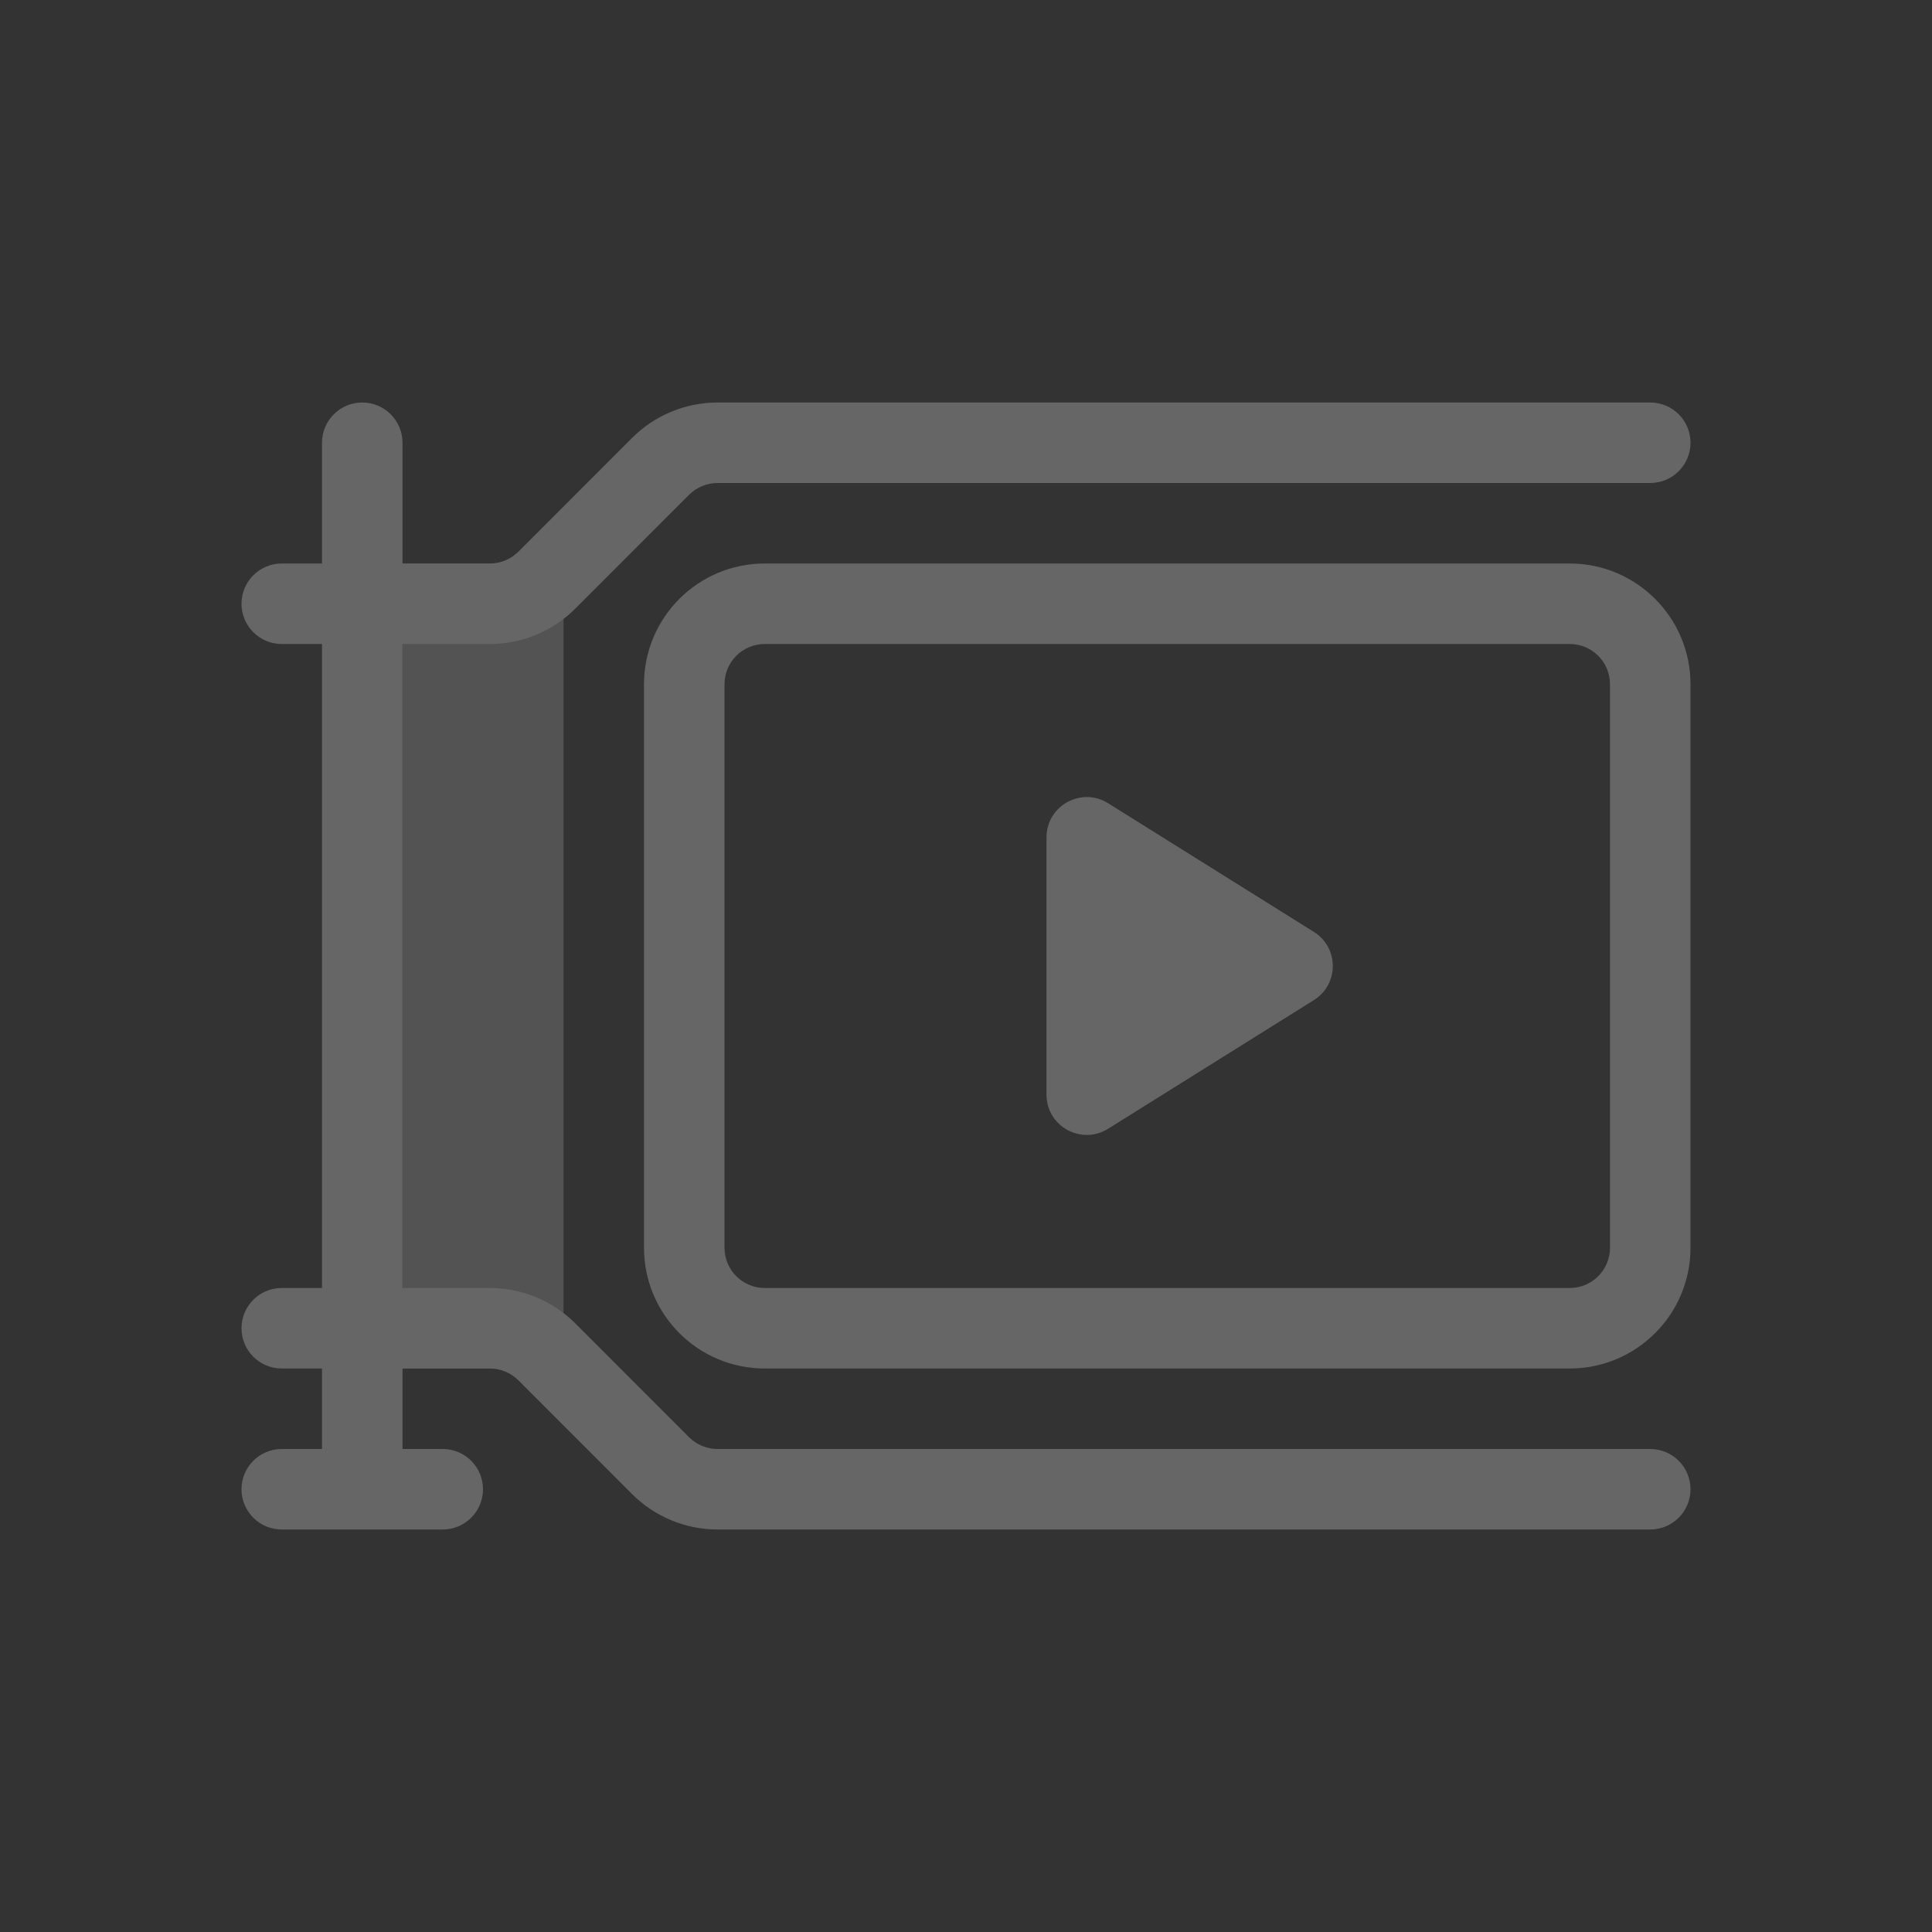
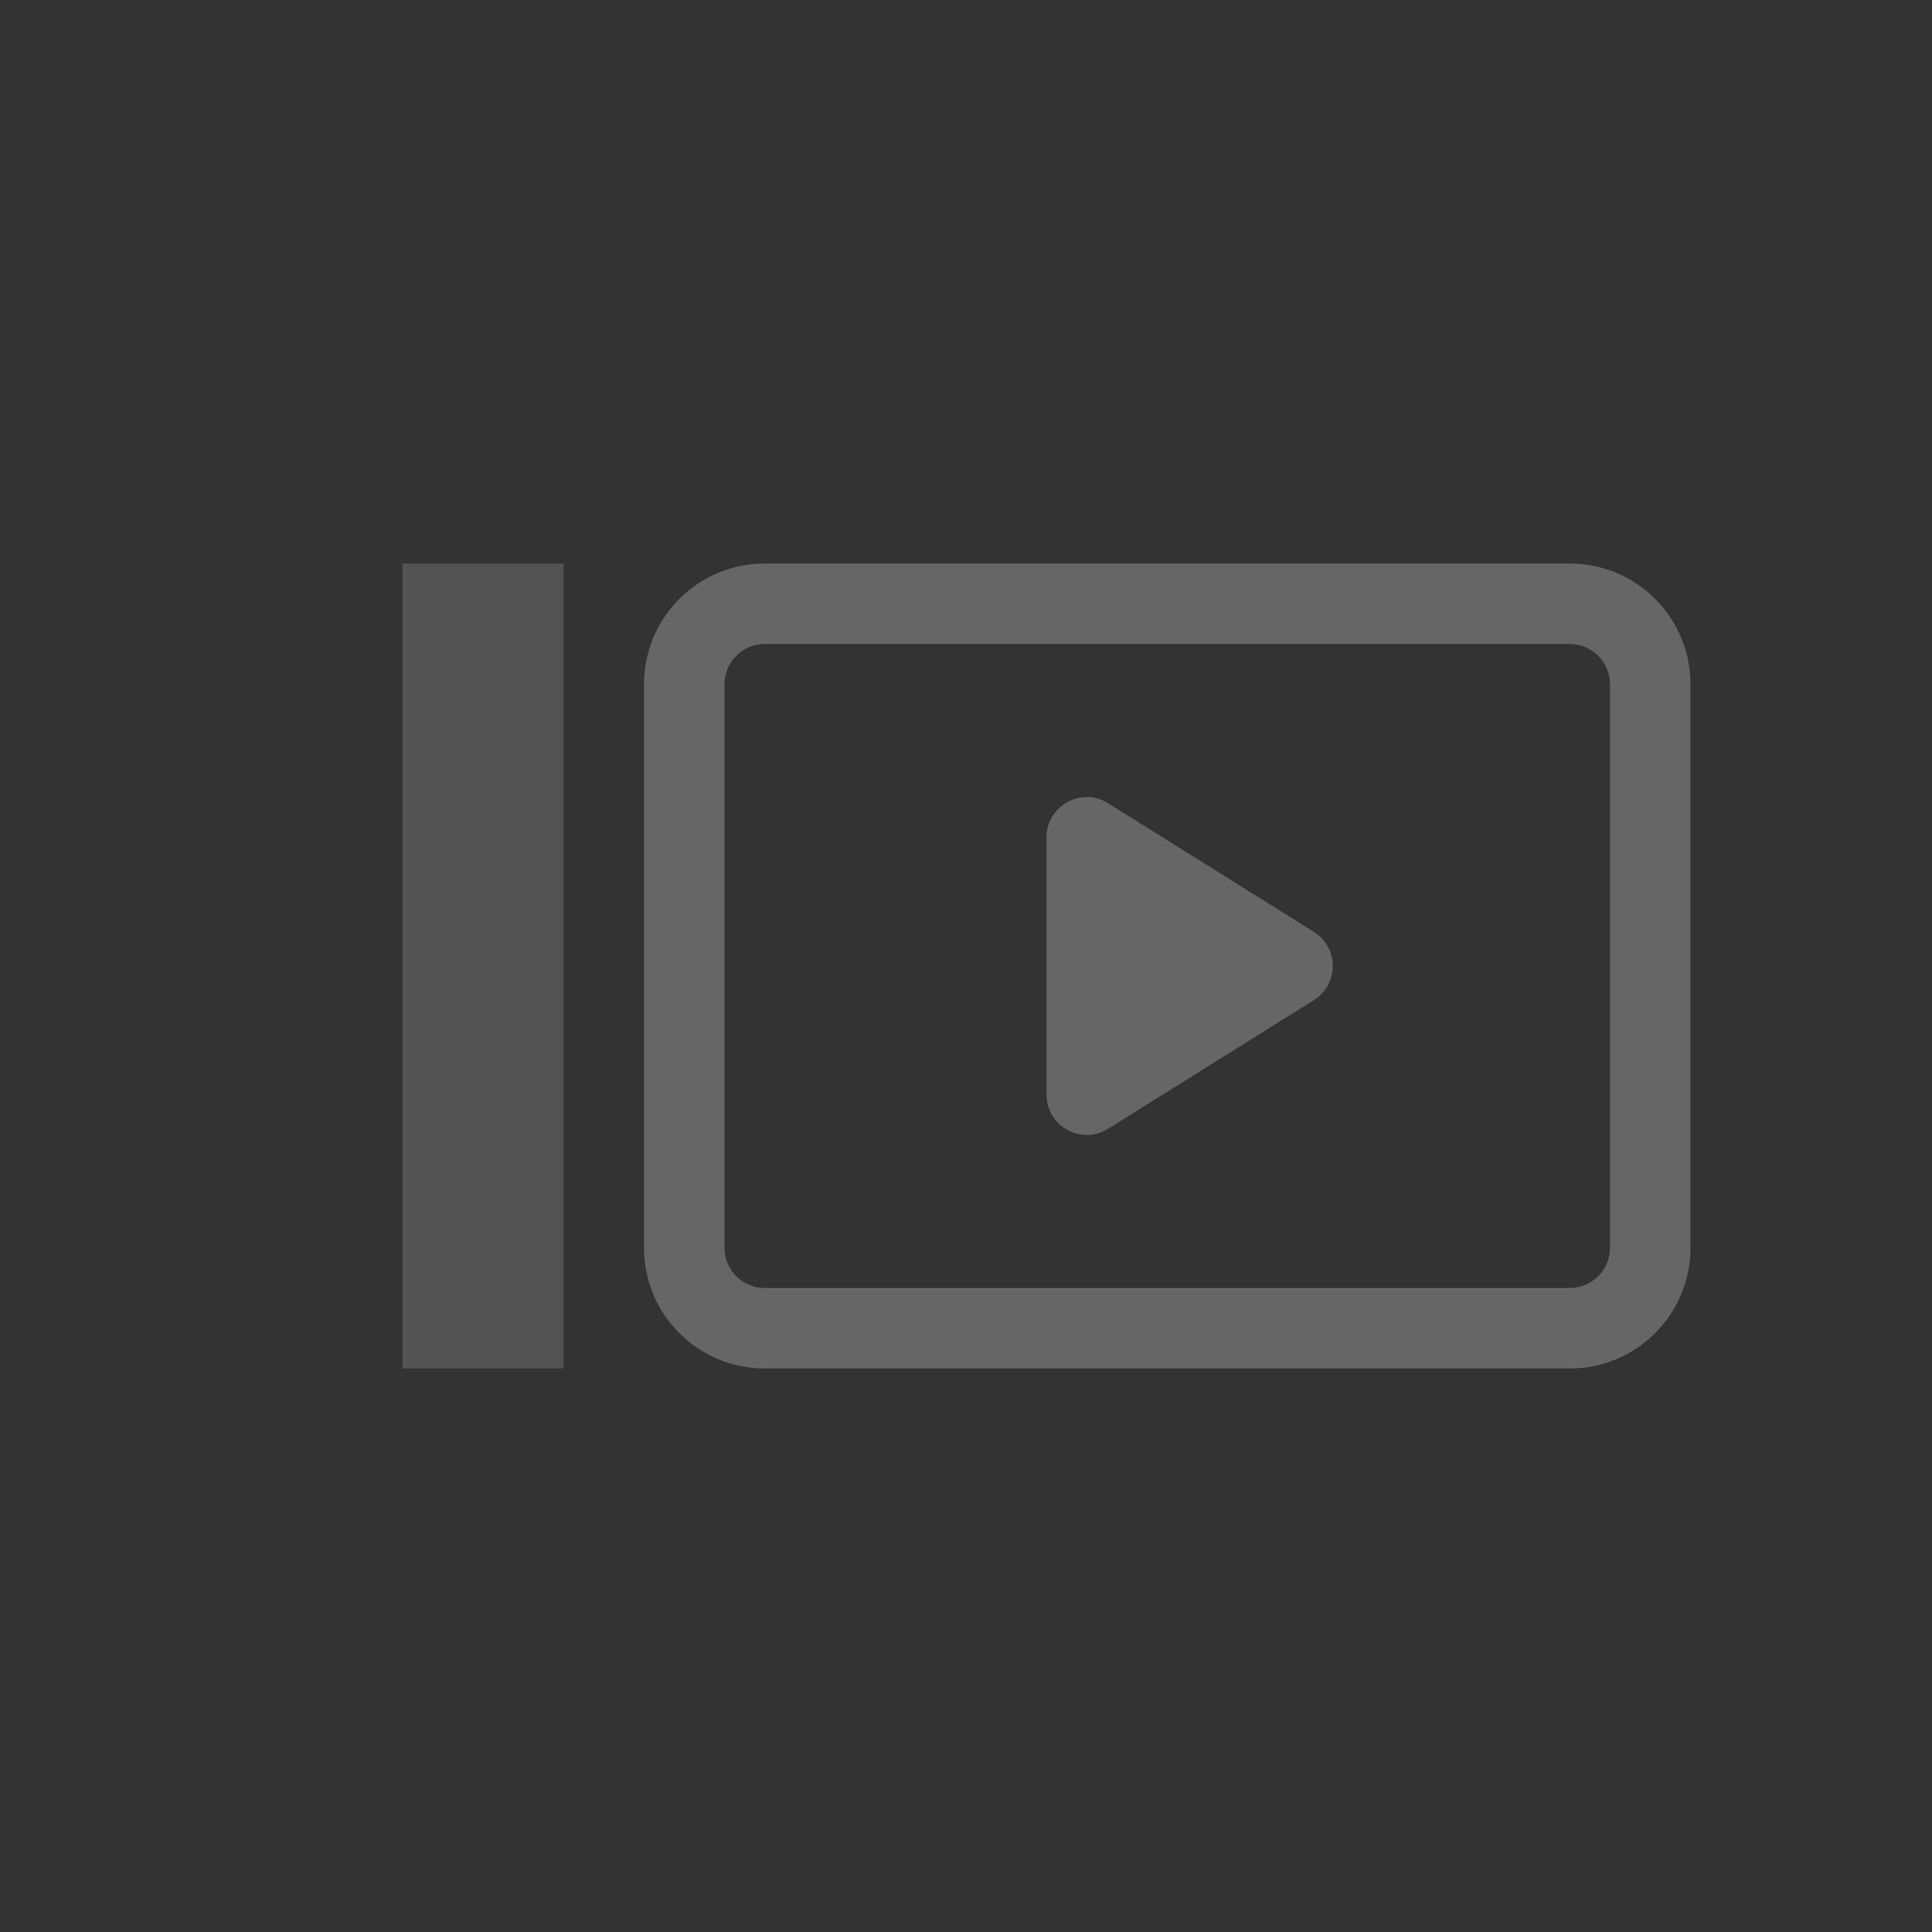
<svg xmlns="http://www.w3.org/2000/svg" width="24" height="24" viewBox="0 0 24 24" fill="none">
  <rect x="0" y="0" width="24" height="24" fill="#333333" stroke="none" />
  <path d="M5 7H7V17H5V7Z" fill="white" fill-opacity="0.16" />
-   <path fill-rule="evenodd" clip-rule="evenodd" d="M7.853 5.439C8.135 5.158 8.516 5 8.914 5H20.5C20.776 5 21 5.224 21 5.5C21 5.776 20.776 6 20.5 6H8.914C8.781 6 8.654 6.053 8.56 6.146L7.146 7.561C6.865 7.842 6.483 8 6.086 8H3.5C3.224 8 3 7.776 3 7.5C3 7.224 3.224 7 3.5 7H6.086C6.218 7 6.345 6.947 6.439 6.854L7.853 5.439ZM3 16.5C3 16.224 3.224 16 3.5 16H6.086C6.483 16 6.865 16.158 7.146 16.439L8.56 17.854C8.654 17.947 8.781 18 8.914 18H20.5C20.776 18 21 18.224 21 18.5C21 18.776 20.776 19 20.5 19H8.914C8.516 19 8.135 18.842 7.853 18.561L6.439 17.146C6.345 17.053 6.218 17 6.086 17H3.5C3.224 17 3 16.776 3 16.5Z" fill="#666666" />
-   <path fill-rule="evenodd" clip-rule="evenodd" d="M4.5 5C4.776 5 5 5.224 5 5.5V18H5.5C5.776 18 6 18.224 6 18.5C6 18.776 5.776 19 5.5 19H3.5C3.224 19 3 18.776 3 18.5C3 18.224 3.224 18 3.5 18H4V5.5C4 5.224 4.224 5 4.5 5Z" fill="#666666" />
  <path fill-rule="evenodd" clip-rule="evenodd" d="M8 8.5C8 7.672 8.671 7 9.5 7H19.5C20.328 7 21 7.672 21 8.5V15.5C21 16.328 20.328 17 19.5 17H9.5C8.671 17 8 16.328 8 15.5V8.5ZM9.5 8C9.224 8 9 8.224 9 8.5V15.5C9 15.776 9.224 16 9.5 16H19.5C19.776 16 20 15.776 20 15.5V8.5C20 8.224 19.776 8 19.5 8H9.5Z" fill="#666666" />
  <path d="M13 10.402C13 10.009 13.432 9.77 13.765 9.978L16.321 11.576C16.635 11.772 16.635 12.228 16.321 12.424L13.765 14.022C13.432 14.23 13 13.991 13 13.598V10.402Z" fill="#666666" />
</svg>